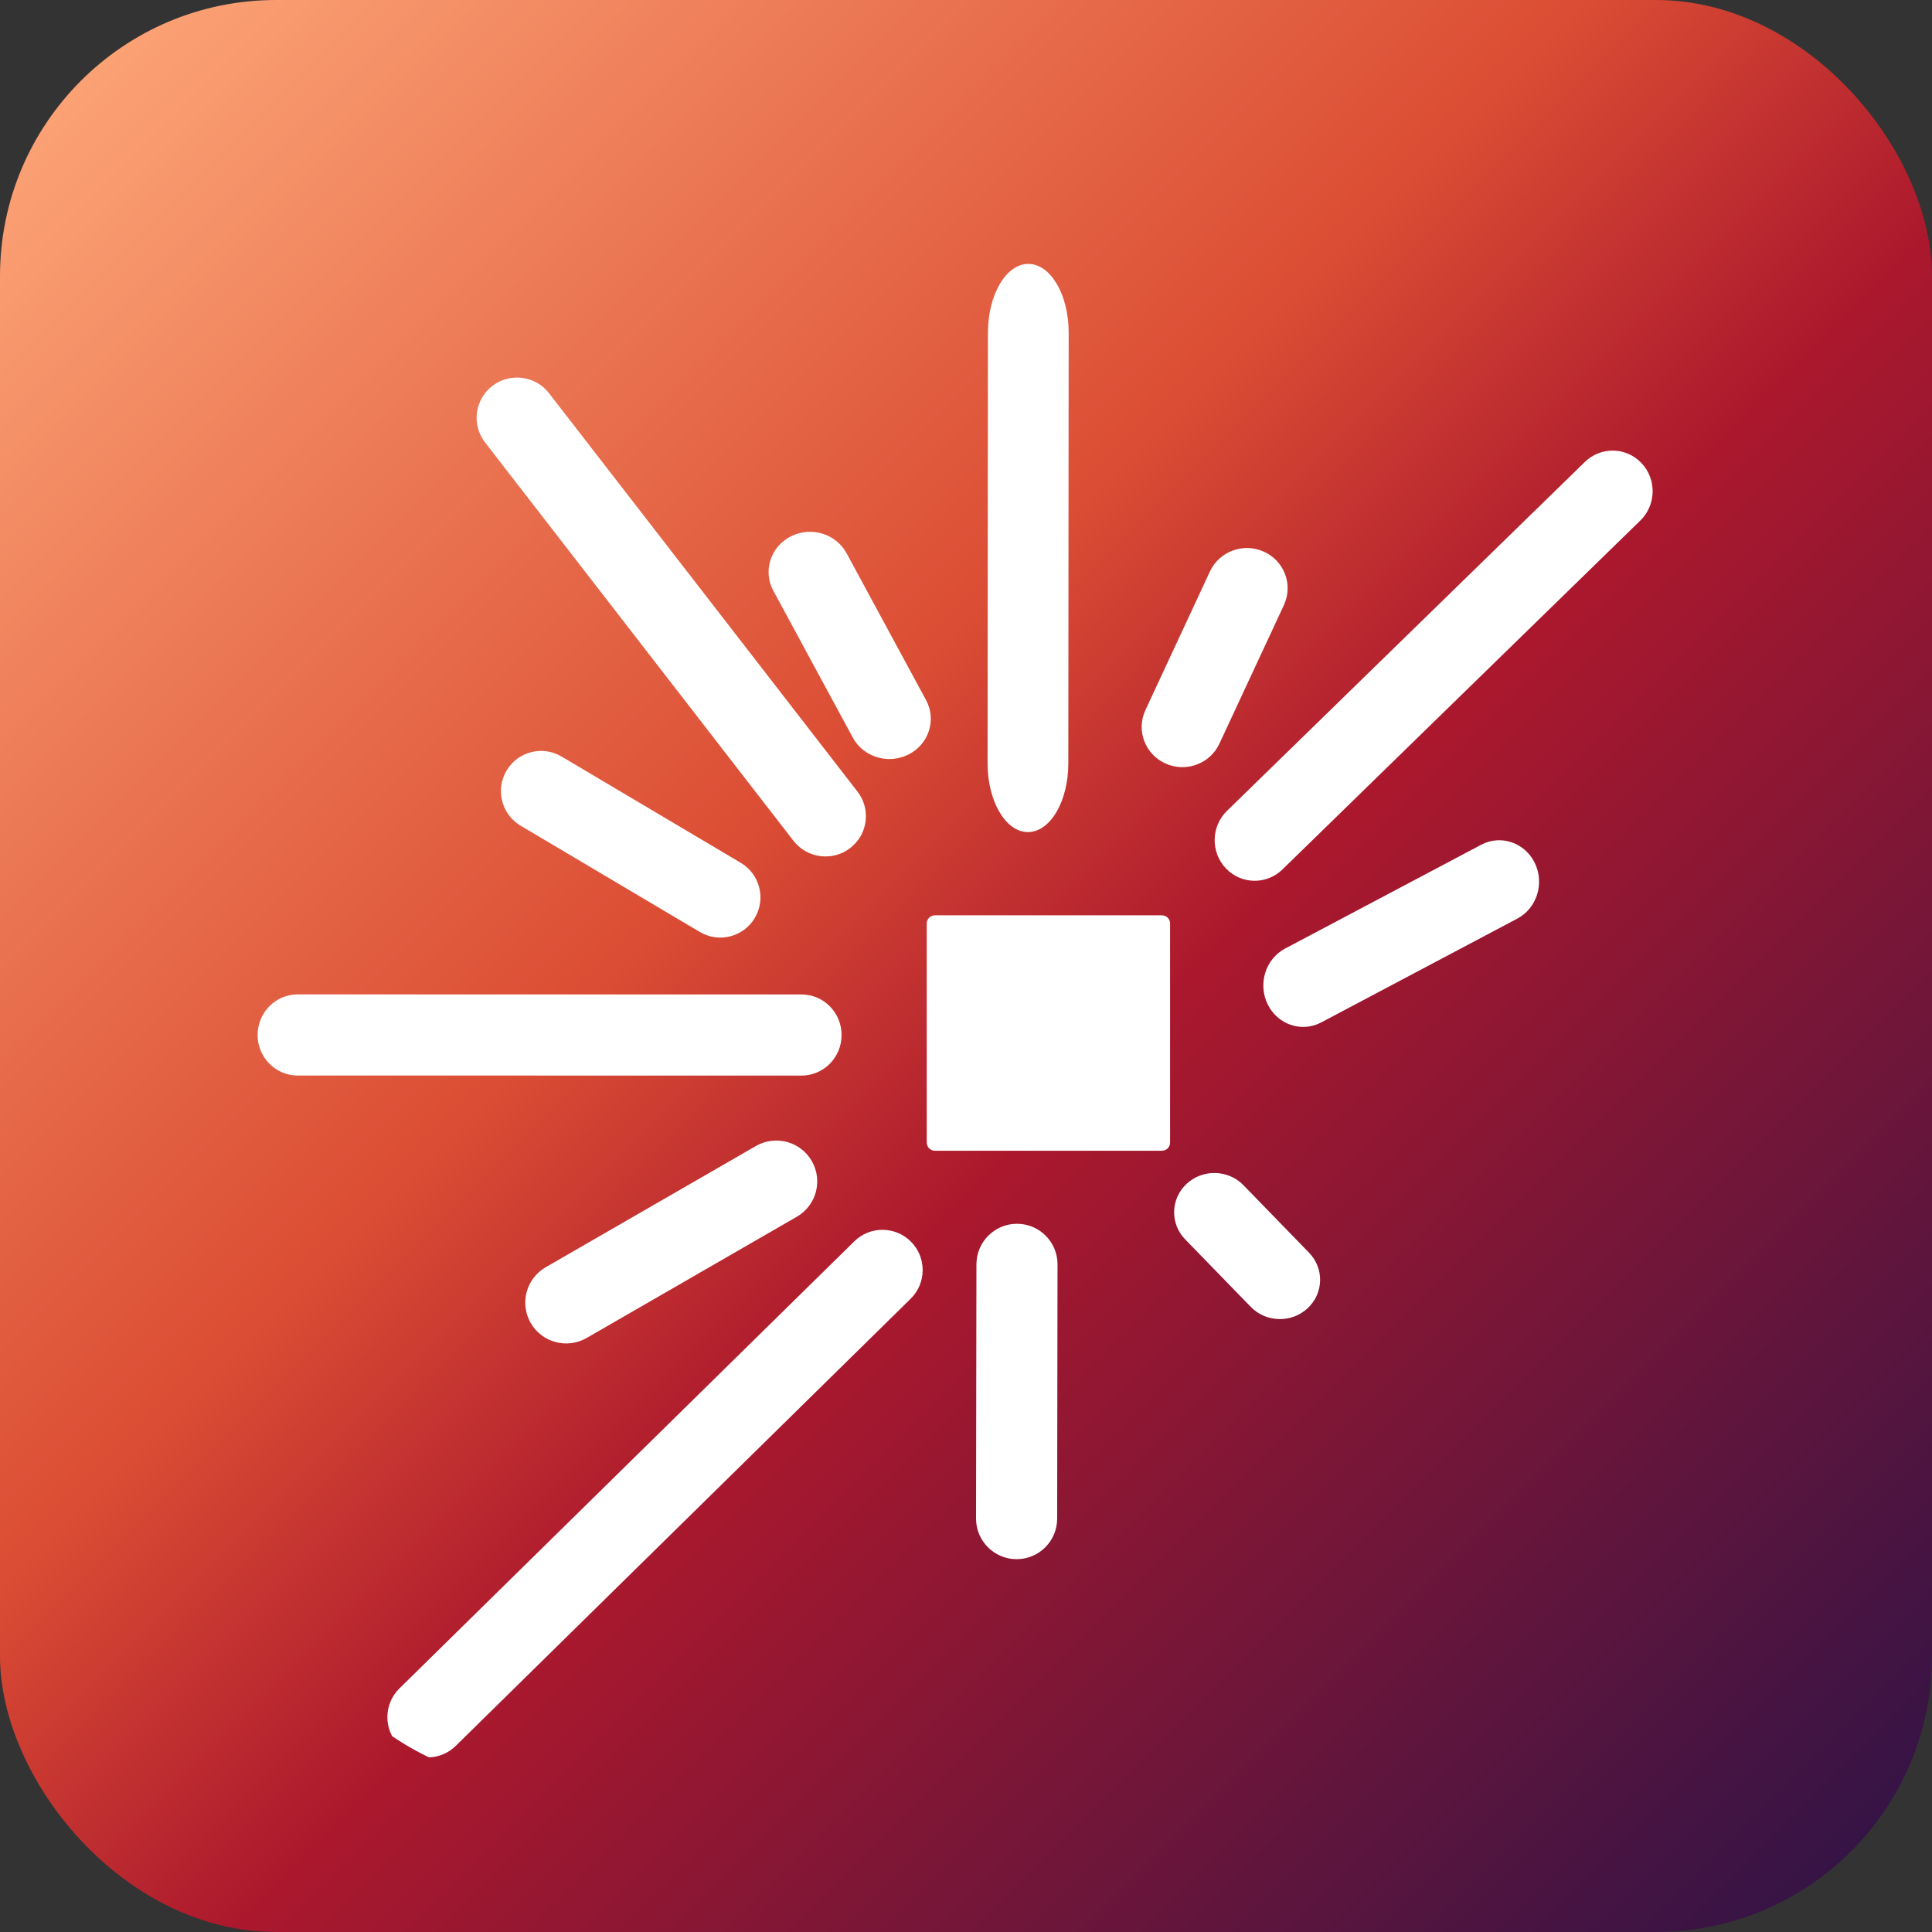
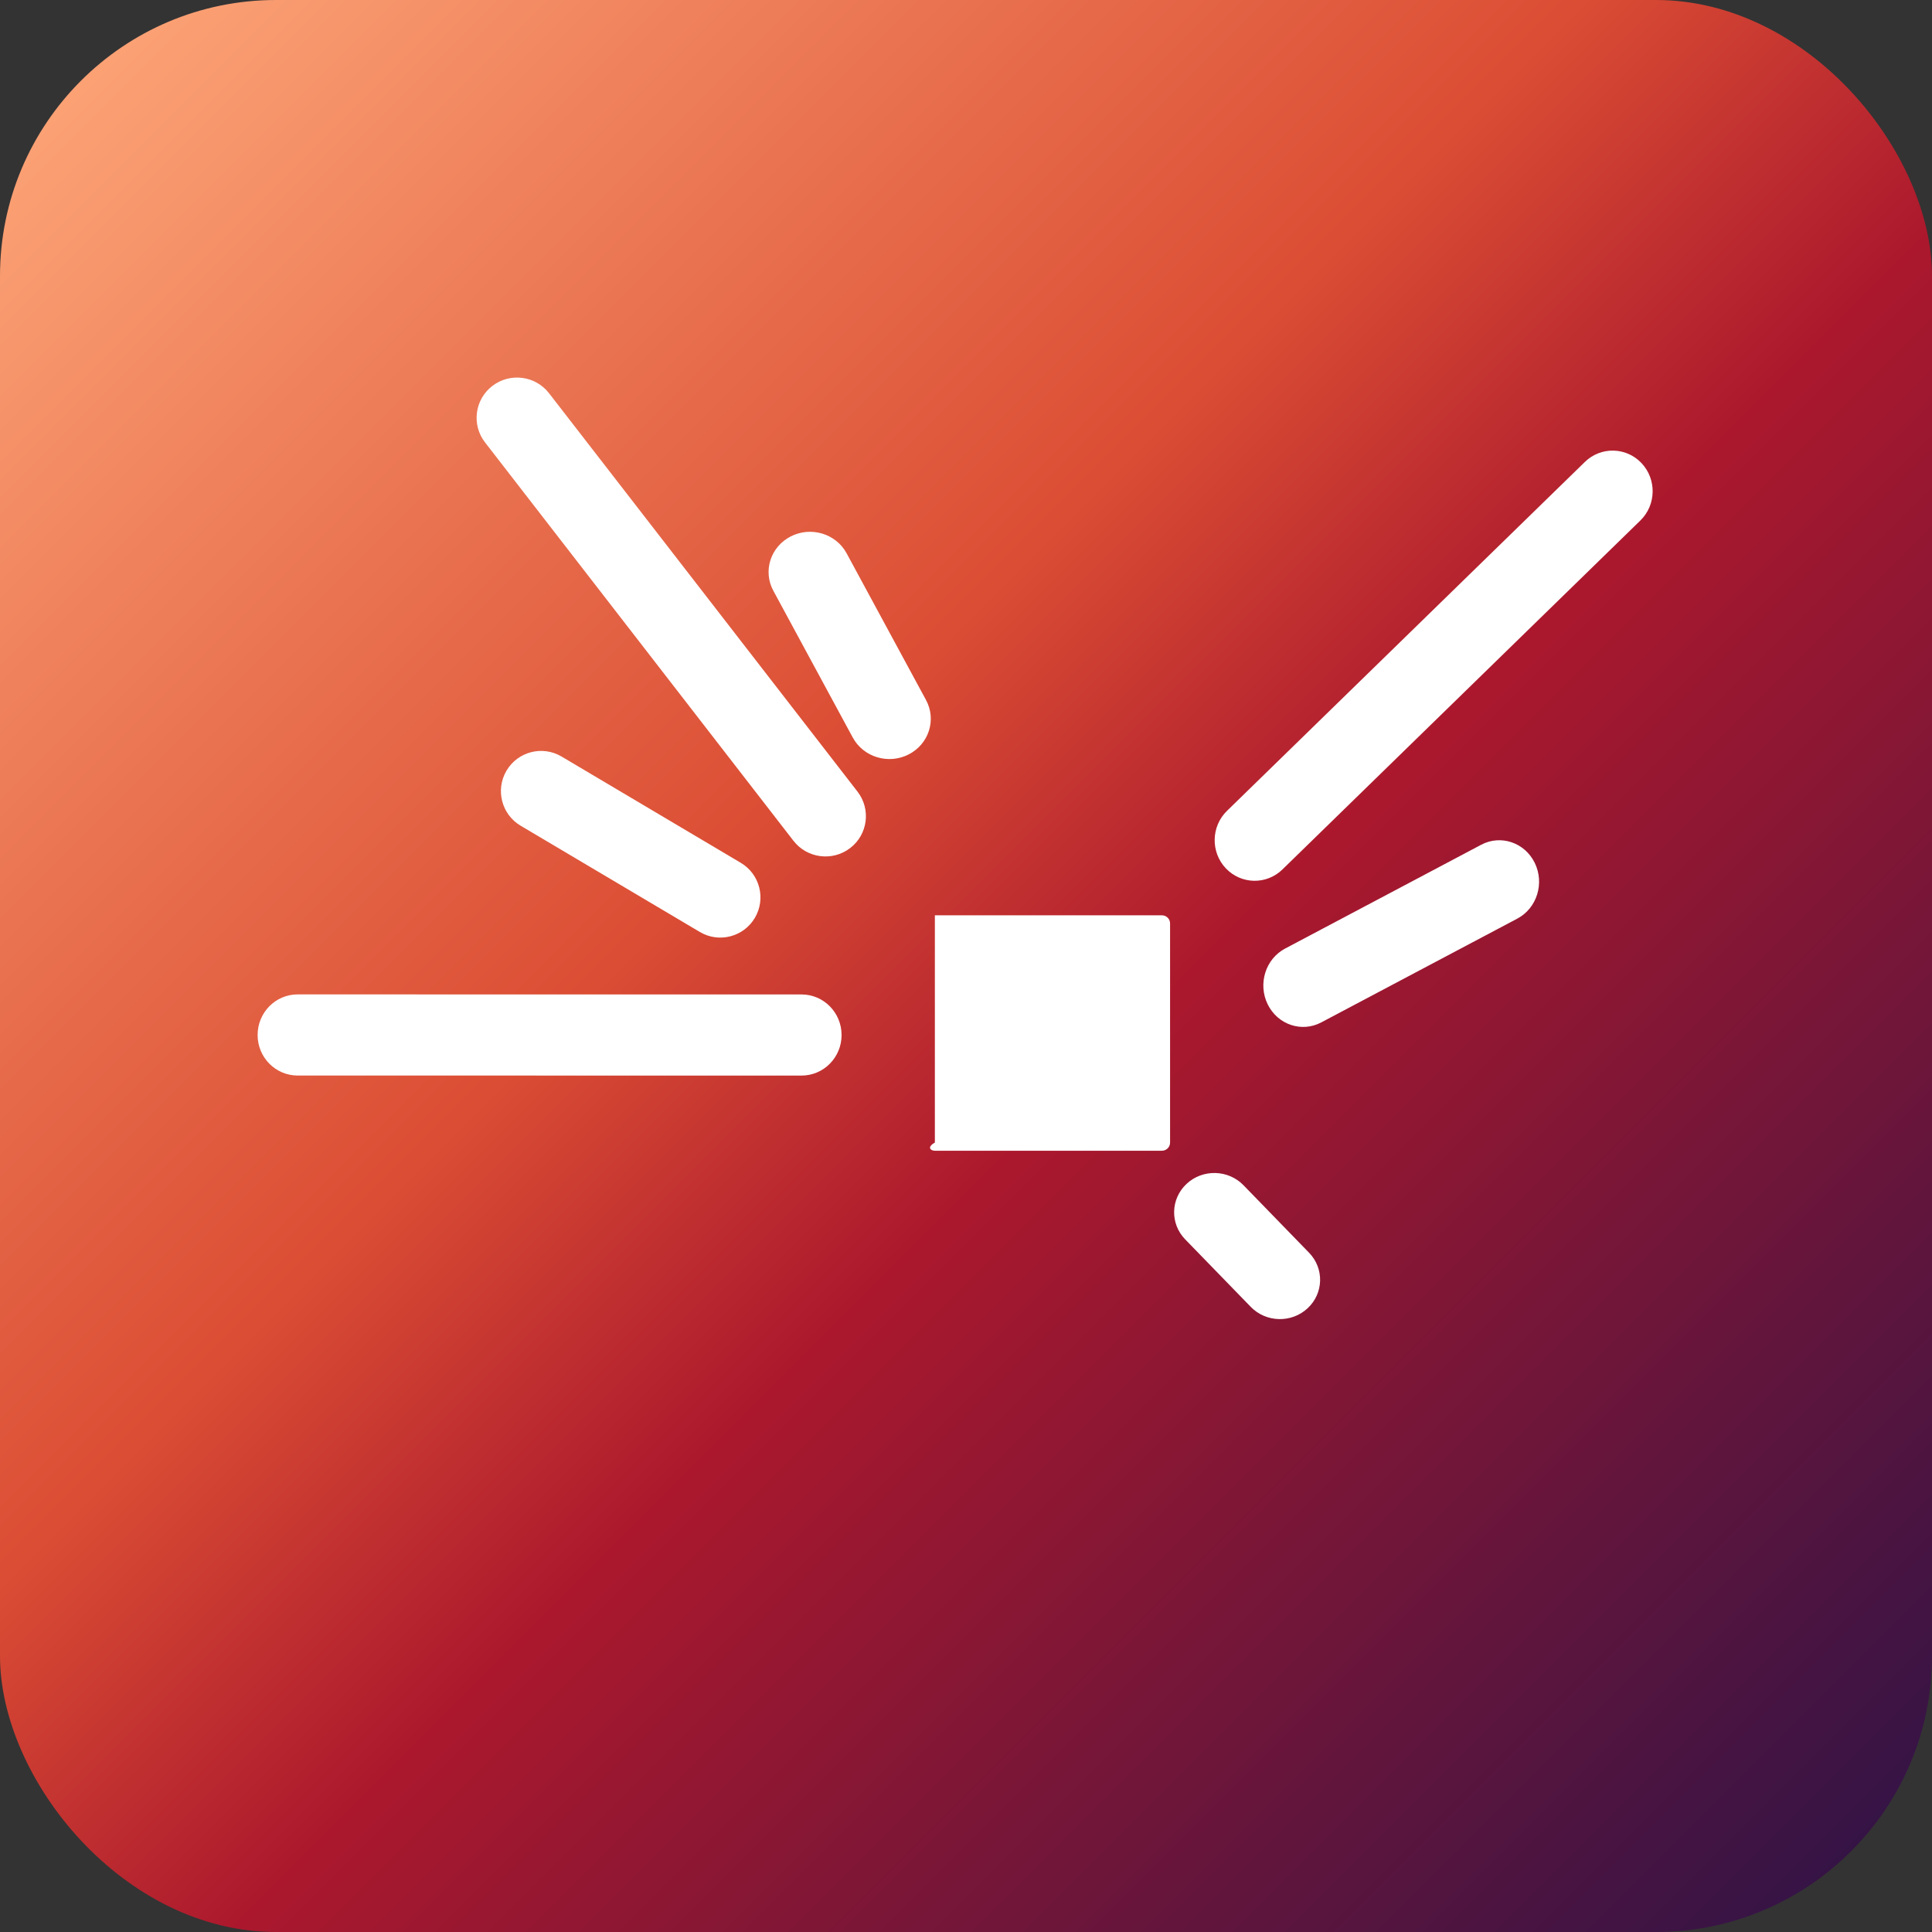
<svg xmlns="http://www.w3.org/2000/svg" width="70" height="70" viewBox="0 0 70 70" fill="none">
  <rect x="0" y="0" width="70" height="70" fill="#333333" stroke="none" />
  <rect width="70" height="70" rx="10" fill="url(#paint0_linear_586_73)" />
  <g clip-path="url(#clip0_586_73)">
-     <path d="M30.953 44.976C31.527 44.412 32.449 44.421 33.013 44.995C33.577 45.57 33.568 46.493 32.994 47.057L16.513 63.256C15.939 63.821 15.016 63.812 14.453 63.238C13.889 62.663 13.897 61.74 14.471 61.176L30.953 44.976Z" fill="white" />
-     <path d="M35.378 45.808C35.379 44.996 36.038 44.339 36.849 44.34C37.661 44.341 38.318 45 38.316 45.813L38.303 55.023C38.302 55.836 37.643 56.493 36.831 56.492C36.02 56.49 35.363 55.831 35.364 55.019L35.378 45.808Z" fill="white" />
-     <path d="M35.795 12.05C35.796 10.675 36.452 9.56 37.26 9.562C38.068 9.564 38.722 10.681 38.72 12.057L38.707 27.661C38.706 29.037 38.05 30.15 37.242 30.148C36.434 30.146 35.781 29.029 35.782 27.654L35.795 12.05Z" fill="white" />
    <path d="M42.941 44.904C42.387 44.334 42.411 43.433 42.995 42.891C43.578 42.35 44.5 42.373 45.054 42.943L47.43 45.389C47.984 45.96 47.96 46.861 47.376 47.402C46.793 47.944 45.871 47.92 45.317 47.35L42.941 44.904Z" fill="white" />
    <path d="M47.871 37.044C47.161 37.42 46.292 37.126 45.93 36.387C45.569 35.648 45.851 34.744 46.562 34.368L53.666 30.607C54.376 30.231 55.245 30.525 55.607 31.264C55.968 32.003 55.686 32.907 54.975 33.283L47.871 37.044Z" fill="white" />
    <path d="M46.465 31.502C45.888 32.065 44.969 32.047 44.414 31.461C43.859 30.875 43.878 29.943 44.455 29.38L57.423 16.737C58.001 16.174 58.919 16.192 59.474 16.778C60.029 17.364 60.011 18.296 59.433 18.859L46.465 31.502Z" fill="white" />
-     <path d="M44.18 26.947C43.84 27.678 42.964 27.998 42.224 27.662C41.484 27.326 41.16 26.461 41.5 25.729L43.839 20.704C44.18 19.973 45.055 19.653 45.795 19.989C46.535 20.325 46.859 21.191 46.519 21.922L44.18 26.947Z" fill="white" />
    <path d="M33.552 25.364C33.937 26.077 33.656 26.959 32.923 27.334C32.19 27.709 31.283 27.435 30.897 26.722L28.02 21.405C27.634 20.693 27.916 19.811 28.649 19.436C29.382 19.061 30.289 19.334 30.674 20.047L33.552 25.364Z" fill="white" />
    <path d="M31.069 28.682C31.563 29.32 31.444 30.236 30.803 30.727C30.162 31.219 29.242 31.101 28.748 30.463L17.573 16.028C17.079 15.39 17.198 14.475 17.839 13.983C18.48 13.491 19.399 13.61 19.893 14.248L31.069 28.682Z" fill="white" />
    <path d="M26.839 31.261C27.531 31.671 27.759 32.564 27.35 33.256C26.941 33.948 26.049 34.177 25.358 33.768L18.863 29.917C18.172 29.507 17.943 28.614 18.352 27.922C18.762 27.23 19.653 27.001 20.345 27.41L26.839 31.261Z" fill="white" />
    <path d="M29.043 36.031C29.843 36.031 30.492 36.689 30.492 37.501C30.492 38.312 29.843 38.97 29.042 38.97L10.783 38.969C9.982 38.968 9.333 38.31 9.334 37.499C9.334 36.687 9.983 36.029 10.783 36.029L29.043 36.031Z" fill="white" />
-     <path d="M27.386 41.523C28.095 41.114 29.002 41.356 29.411 42.064C29.821 42.772 29.578 43.676 28.869 44.086L21.256 48.477C20.547 48.886 19.64 48.644 19.23 47.937C18.821 47.229 19.063 46.324 19.772 45.914L27.386 41.523Z" fill="white" />
-     <path d="M42.1 33.164H33.872C33.71 33.164 33.578 33.296 33.578 33.458V41.398C33.578 41.561 33.71 41.693 33.872 41.693H42.1C42.263 41.693 42.394 41.561 42.394 41.398V33.458C42.394 33.296 42.263 33.164 42.1 33.164Z" fill="white" />
+     <path d="M42.1 33.164H33.872V41.398C33.578 41.561 33.71 41.693 33.872 41.693H42.1C42.263 41.693 42.394 41.561 42.394 41.398V33.458C42.394 33.296 42.263 33.164 42.1 33.164Z" fill="white" />
  </g>
  <defs>
    <linearGradient id="paint0_linear_586_73" x1="0" y1="0" x2="70" y2="70" gradientUnits="userSpaceOnUse">
      <stop stop-color="#FFAB7C" />
      <stop offset="0.41" stop-color="#DB4D34" />
      <stop offset="0.56" stop-color="#AB182D" />
      <stop offset="1" stop-color="#291348" />
    </linearGradient>
    <clipPath id="clip0_586_73">
      <rect x="9.334" y="5.445" width="51.427" height="59.111" rx="10" fill="white" />
    </clipPath>
  </defs>
</svg>